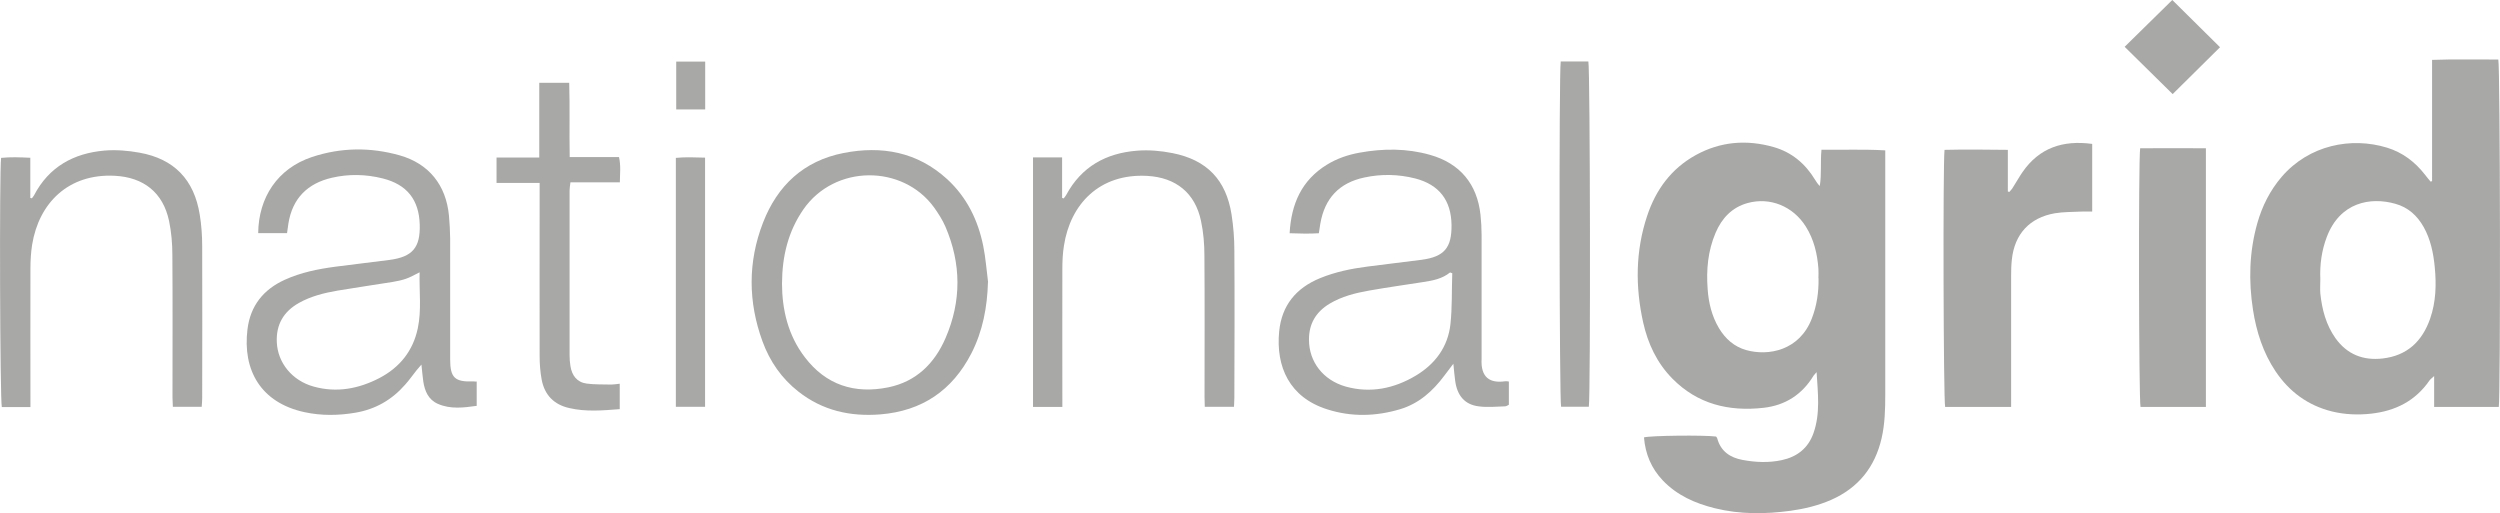
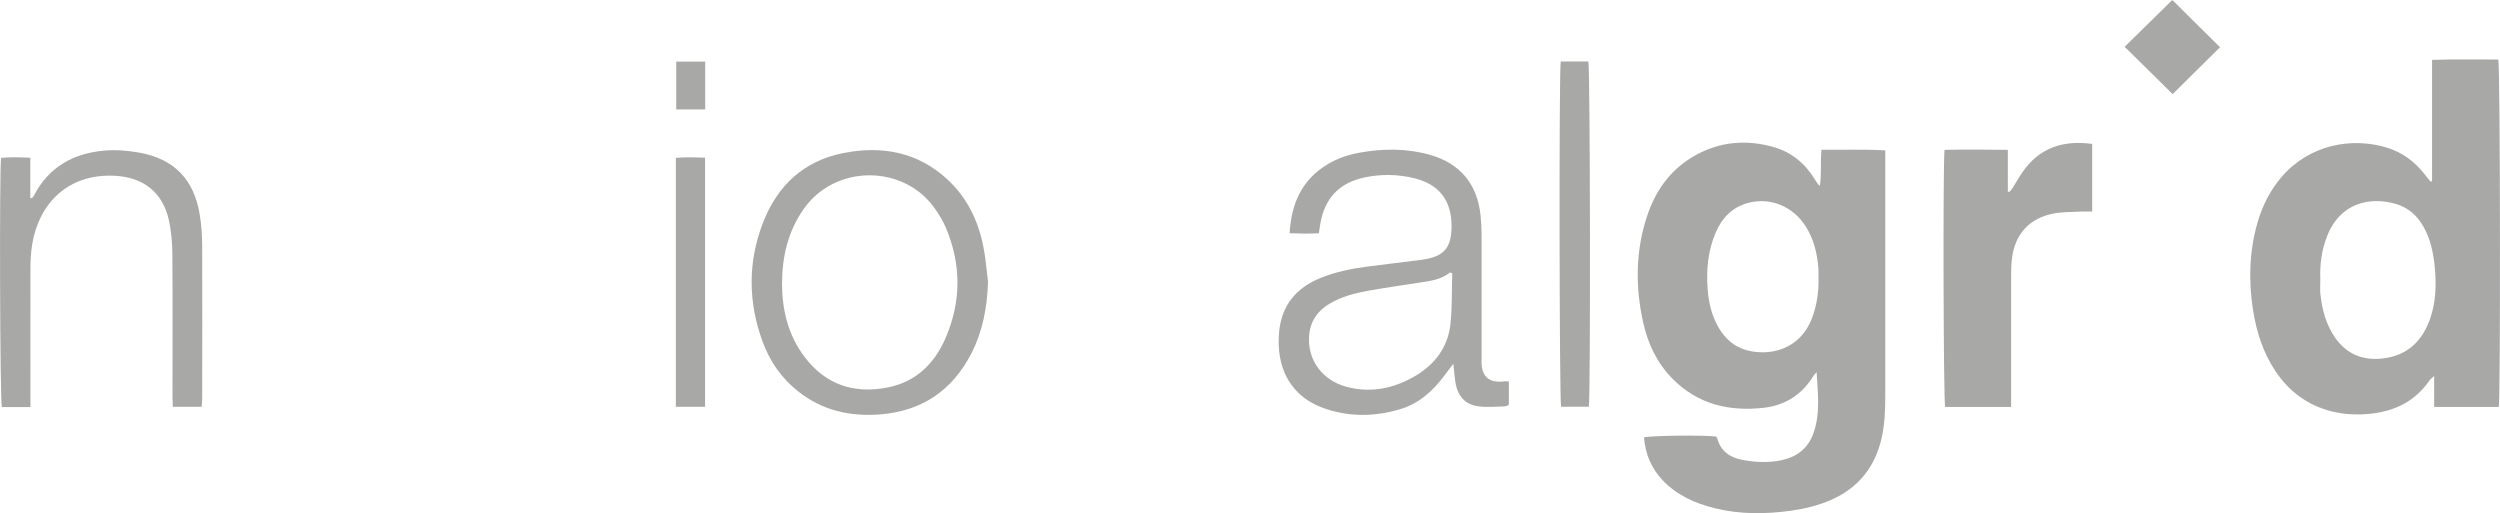
<svg xmlns="http://www.w3.org/2000/svg" id="b" data-name="Layer 2" viewBox="0 0 205.37 42.15">
  <defs>
    <style>
      .e {
        fill: #a8a8a7;
      }
    </style>
  </defs>
  <g id="c" data-name="Layer 1">
    <g id="d" data-name="CvQTqA">
      <g>
        <path class="e" d="M154.87,12.35v.86c0,6.41,0,12.81,0,19.22,0,1.2-.03,2.39-.3,3.57-.55,2.38-1.91,4.08-4.16,5.07-1.06,.46-2.17,.73-3.32,.89-2.08,.28-4.16,.3-6.22-.21-1.62-.4-3.11-1.06-4.28-2.29-.94-.99-1.43-2.17-1.54-3.53,.54-.15,4.91-.2,5.92-.07,.03,.05,.09,.1,.1,.16,.29,1.06,1.06,1.57,2.07,1.76,1.07,.2,2.15,.25,3.22,.02,1.26-.27,2.17-.97,2.61-2.21,.58-1.63,.36-3.31,.26-5.02-.08,.1-.18,.19-.25,.29-.94,1.55-2.32,2.44-4.11,2.64-2.85,.32-5.42-.3-7.49-2.4-1.27-1.29-2.01-2.87-2.4-4.62-.65-2.94-.63-5.87,.33-8.75,.71-2.14,1.98-3.88,3.99-4.99,2.03-1.12,4.19-1.29,6.4-.66,1.48,.42,2.6,1.36,3.4,2.68,.11,.18,.22,.35,.39,.52,.16-.96,.04-1.93,.14-2.98,1.75,.02,3.47-.05,5.21,.05Zm-5.49,10.5c0-.26,.02-.52,0-.77-.09-1.23-.37-2.41-1.03-3.46-1.05-1.68-2.95-2.45-4.79-1.94-1.29,.36-2.12,1.25-2.63,2.45-.63,1.48-.77,3.03-.65,4.62,.08,1.13,.34,2.22,.93,3.21,.53,.88,1.25,1.52,2.24,1.8,1.82,.51,4.38,.04,5.39-2.6,.41-1.06,.57-2.17,.55-3.3Z" />
        <path class="e" d="M199.79,14.86V4.92c1.87-.07,3.66-.02,5.44-.03,.16,.54,.19,27.74,.04,28.54h-5.31v-2.54c-.2,.19-.31,.26-.38,.36-1.16,1.69-2.81,2.51-4.79,2.73-1.07,.12-2.15,.08-3.22-.18-1.98-.49-3.51-1.62-4.64-3.3-1.02-1.53-1.57-3.24-1.85-5.04-.37-2.39-.31-4.77,.35-7.11,.4-1.42,1.05-2.71,2.01-3.83,2.25-2.61,5.71-3.29,8.65-2.39,1.27,.39,2.29,1.16,3.11,2.21,.15,.2,.31,.39,.47,.58,.04-.01,.08-.02,.12-.04Zm-9.18,8.06c0,.4-.03,.8,0,1.19,.14,1.32,.47,2.58,1.25,3.68,.95,1.32,2.26,1.84,3.86,1.66,2.02-.23,3.26-1.41,3.91-3.27,.48-1.38,.52-2.8,.38-4.24-.11-1.15-.34-2.27-.91-3.29-.53-.94-1.28-1.62-2.33-1.91-2.04-.58-4.55-.13-5.63,2.73-.42,1.11-.58,2.26-.53,3.45Z" />
-         <path class="e" d="M39.16,31.38v1.96c-1.08,.15-2.15,.29-3.18-.16-.8-.35-1.09-1.06-1.21-1.86-.06-.41-.09-.83-.15-1.37-.19,.21-.3,.34-.41,.48-.31,.39-.59,.79-.92,1.16-1.09,1.25-2.44,2.03-4.08,2.31-1.4,.24-2.8,.26-4.19-.04-3.61-.78-5.1-3.46-4.69-6.81,.24-1.94,1.31-3.27,3.07-4.07,1.32-.6,2.72-.88,4.14-1.07,1.49-.2,2.98-.36,4.47-.56,1.89-.25,2.53-1.03,2.47-2.91-.06-2.03-1.05-3.28-3.03-3.78-1.39-.35-2.79-.38-4.18-.06-2,.46-3.25,1.69-3.58,3.77-.04,.25-.07,.5-.11,.78h-2.37c.03-2.94,1.6-5.31,4.41-6.25,2.38-.79,4.8-.82,7.21-.14,2.4,.68,3.81,2.44,4.05,4.94,.06,.63,.09,1.26,.1,1.9,0,3.17,0,6.34,0,9.51,0,.14,0,.28,0,.42,0,1.5,.39,1.86,1.89,1.8,.09,0,.18,.01,.31,.02Zm-4.69-9.01c-.45,.22-.77,.41-1.12,.53-.35,.12-.72,.2-1.09,.26-1.5,.24-3.01,.46-4.51,.71-1.11,.19-2.21,.46-3.2,1.02-1.26,.71-1.88,1.78-1.81,3.24,.08,1.67,1.25,3.14,3.04,3.63,1.88,.52,3.68,.18,5.38-.7,1.67-.87,2.77-2.23,3.16-4.09,.32-1.5,.11-3.03,.15-4.61Z" />
        <path class="e" d="M123.95,31.37v1.88c-.1,.04-.2,.13-.31,.13-.72,.02-1.46,.1-2.17,0-1.14-.14-1.77-.88-1.93-2.1-.06-.41-.09-.83-.15-1.4-.31,.41-.53,.7-.75,.99-.95,1.27-2.09,2.29-3.64,2.75-1.98,.59-3.99,.64-5.96,.01-3.12-.98-4.24-3.51-3.96-6.4,.21-2.15,1.39-3.57,3.36-4.38,1.25-.51,2.55-.78,3.88-.95,1.49-.2,2.98-.36,4.47-.56,1.86-.25,2.47-.99,2.45-2.86-.03-2.03-1.02-3.31-2.98-3.82-1.38-.35-2.79-.38-4.18-.08-2.07,.44-3.26,1.71-3.62,3.8-.04,.23-.07,.46-.12,.78-.77,.05-1.55,.03-2.4,0,.13-2.4,.98-4.35,3.06-5.63,.83-.51,1.74-.82,2.69-.99,1.94-.35,3.88-.36,5.78,.18,2.46,.69,3.88,2.4,4.15,4.93,.06,.56,.09,1.12,.09,1.68,0,3.22,0,6.43,0,9.65,0,.16,0,.33,0,.49-.09,1.56,.7,2.03,1.94,1.85,.07-.01,.14,0,.29,.02Zm-4.67-8.93c-.05-.02-.11-.04-.16-.06-.65,.53-1.43,.67-2.21,.79-1.48,.23-2.96,.44-4.44,.7-1.13,.2-2.25,.48-3.25,1.08-1.11,.67-1.7,1.64-1.69,2.96,0,1.8,1.15,3.32,3.03,3.85,2.03,.56,3.96,.16,5.74-.9,1.59-.95,2.64-2.35,2.85-4.22,.15-1.39,.1-2.8,.15-4.2Z" />
        <path class="e" d="M171.87,11.83v5.55c-.31,0-.6-.01-.9,0-.72,.04-1.46,.02-2.17,.14-2.07,.36-3.31,1.71-3.53,3.8-.05,.44-.06,.89-.06,1.33,0,3.31,0,6.61,0,9.92,0,.27,0,.55,0,.86h-5.42c-.14-.52-.19-19.97-.05-21.12,1.7-.04,3.42-.02,5.2,0v3.42s.08,.03,.12,.04c.09-.11,.2-.21,.27-.33,.28-.43,.53-.89,.82-1.31,1.38-1.99,3.31-2.63,5.71-2.31Z" />
        <path class="e" d="M81.16,23.18c-.06,2.06-.43,4.03-1.37,5.86-1.56,3.03-4.04,4.72-7.46,5-2.47,.2-4.76-.31-6.74-1.87-1.38-1.08-2.35-2.48-2.95-4.12-1.19-3.25-1.21-6.53,.04-9.76,1.18-3.05,3.35-5.08,6.61-5.72,3.15-.62,6.07-.09,8.52,2.15,1.61,1.48,2.53,3.36,2.96,5.48,.2,.98,.27,1.99,.4,2.99Zm-16.92,.14c.01,2.11,.49,4.22,1.87,6.02,1.74,2.29,4.09,3.04,6.86,2.48,2.3-.47,3.81-1.97,4.71-4.06,1.31-3.03,1.29-6.11-.02-9.15-.24-.55-.58-1.08-.93-1.57-2.57-3.54-8.16-3.55-10.74,.17-1.24,1.8-1.74,3.82-1.75,6.1Z" />
-         <path class="e" d="M87.27,33.43h-2.41V12.93h2.39v3.33s.09,.03,.13,.04c.07-.1,.16-.19,.21-.29,1.25-2.32,3.27-3.43,5.81-3.63,.97-.08,1.98,.01,2.93,.2,2.82,.56,4.39,2.2,4.84,5.04,.15,.97,.23,1.96,.23,2.94,.03,4.04,.01,8.07,0,12.11,0,.23-.02,.46-.03,.75h-2.4c0-.26-.02-.53-.02-.8,0-3.87,.02-7.74-.01-11.61,0-.96-.08-1.93-.28-2.86-.48-2.3-2.07-3.57-4.41-3.7-3.95-.22-6.33,2.34-6.85,5.74-.1,.62-.13,1.26-.13,1.89-.01,3.5,0,6.99,0,10.49,0,.28,0,.55,0,.88Z" />
        <path class="e" d="M2.49,33.44H.15C0,32.93-.06,14.12,.09,12.97c.76-.08,1.54-.05,2.4-.01v3.3s.08,.02,.13,.03c.06-.08,.13-.16,.18-.25,1.22-2.34,3.25-3.45,5.78-3.67,.95-.08,1.93,0,2.87,.17,2.86,.51,4.5,2.22,4.96,5.1,.14,.85,.2,1.73,.2,2.59,.02,4.15,0,8.3,0,12.46,0,.23-.02,.46-.04,.73h-2.37c0-.26-.03-.52-.03-.79,0-3.89,.02-7.79-.01-11.68,0-.93-.08-1.88-.27-2.79-.49-2.34-2.09-3.6-4.47-3.72-3.8-.19-6.22,2.23-6.78,5.66-.1,.64-.14,1.31-.14,1.96-.01,3.52,0,7.04,0,10.56,0,.25,0,.51,0,.83Z" />
-         <path class="e" d="M181.21,12.17v21.26h-5.37c-.14-.51-.18-20.24-.03-21.25,1.77-.02,3.56,0,5.4,0Z" />
-         <path class="e" d="M50.91,31.53v2.08c-1.41,.11-2.78,.23-4.15-.09-1.25-.28-2.02-1.07-2.26-2.32-.12-.64-.17-1.3-.17-1.96-.01-4.43,0-8.87,0-13.3v-.91h-3.54v-2.09h3.51V6.8h2.46c.06,2.02,0,4.02,.04,6.1h4.05c.16,.71,.08,1.35,.07,2.08h-4.06c-.03,.27-.07,.47-.07,.67,0,4.5,0,9.01,0,13.51,0,.3,.02,.61,.07,.91,.12,.77,.53,1.33,1.33,1.44,.67,.09,1.35,.06,2.03,.08,.21,0,.42-.04,.7-.07Z" />
        <path class="e" d="M128.21,5.05h2.27c.15,.51,.19,27.41,.04,28.36h-2.28c-.14-.49-.18-27.38-.03-28.36Z" />
        <path class="e" d="M57.92,33.42h-2.4V12.97c.78-.08,1.56-.04,2.4-.02v20.47Z" />
        <path class="e" d="M174.54,3.84c1.31-1.28,2.64-2.6,3.91-3.84,1.27,1.26,2.61,2.59,3.92,3.88-1.29,1.28-2.62,2.59-3.89,3.85-1.27-1.25-2.61-2.58-3.95-3.89Z" />
        <path class="e" d="M55.55,5.06h2.38v3.93h-2.38v-3.93Z" />
      </g>
    </g>
  </g>
</svg>